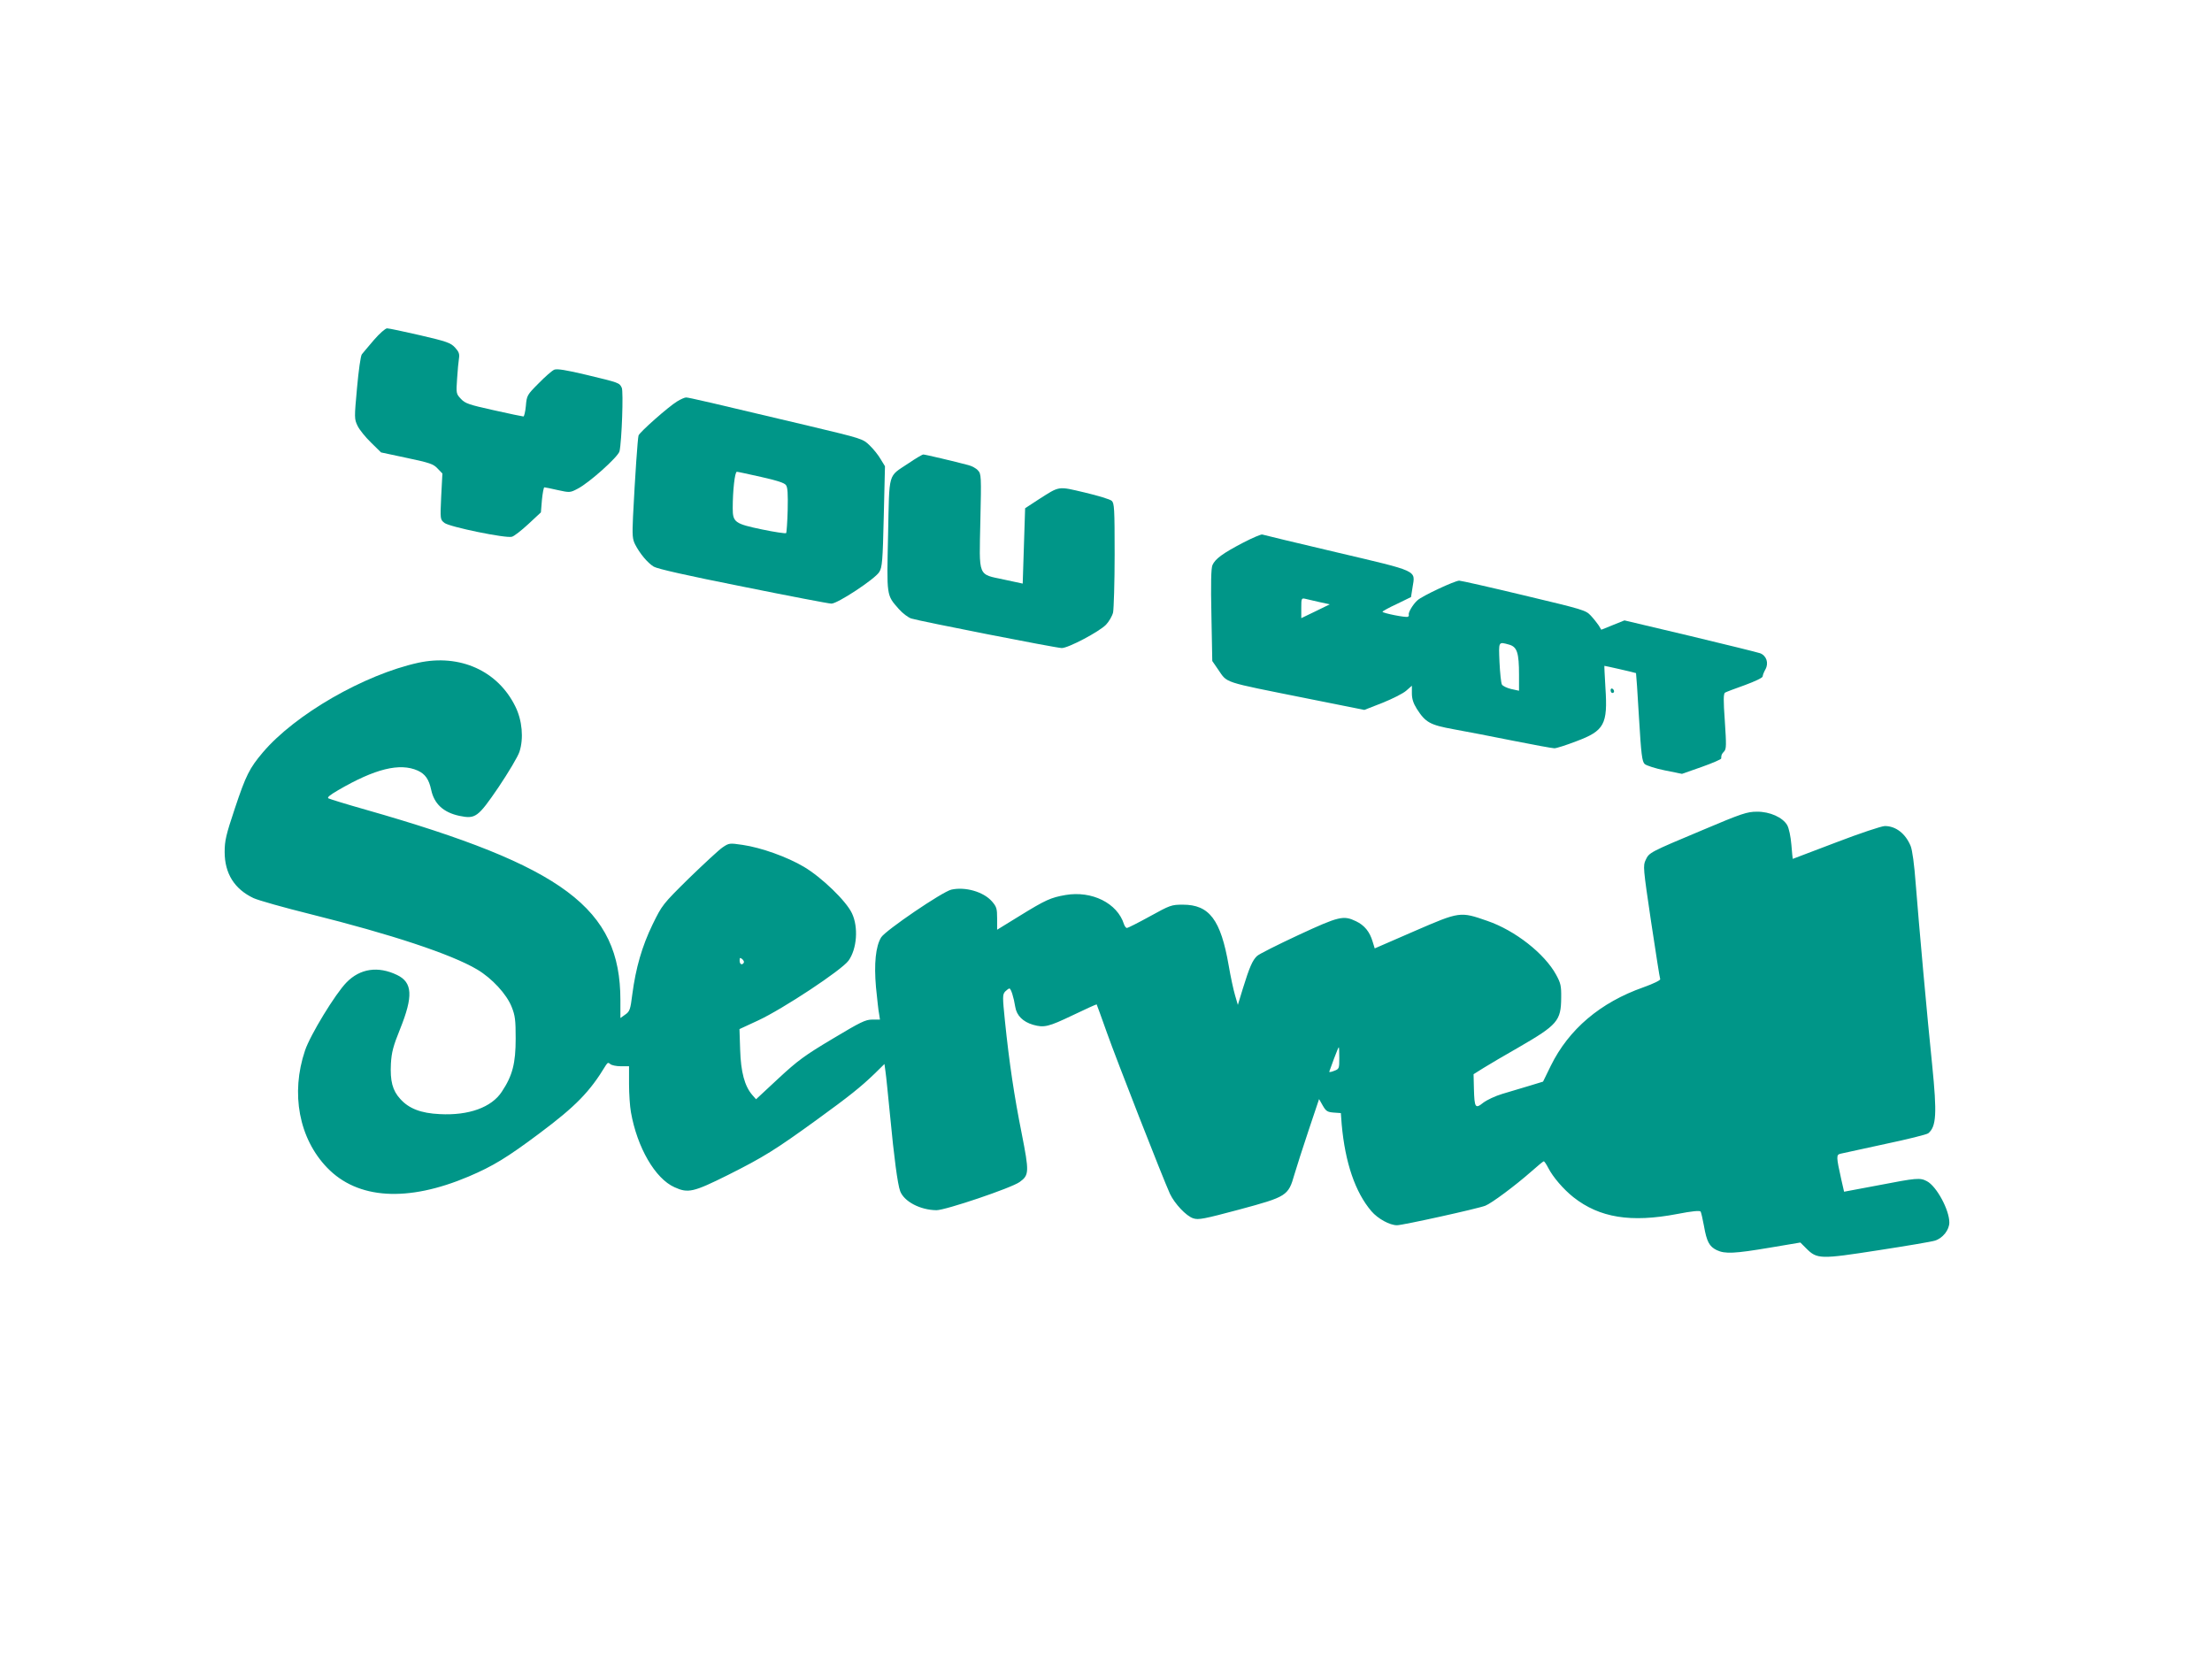
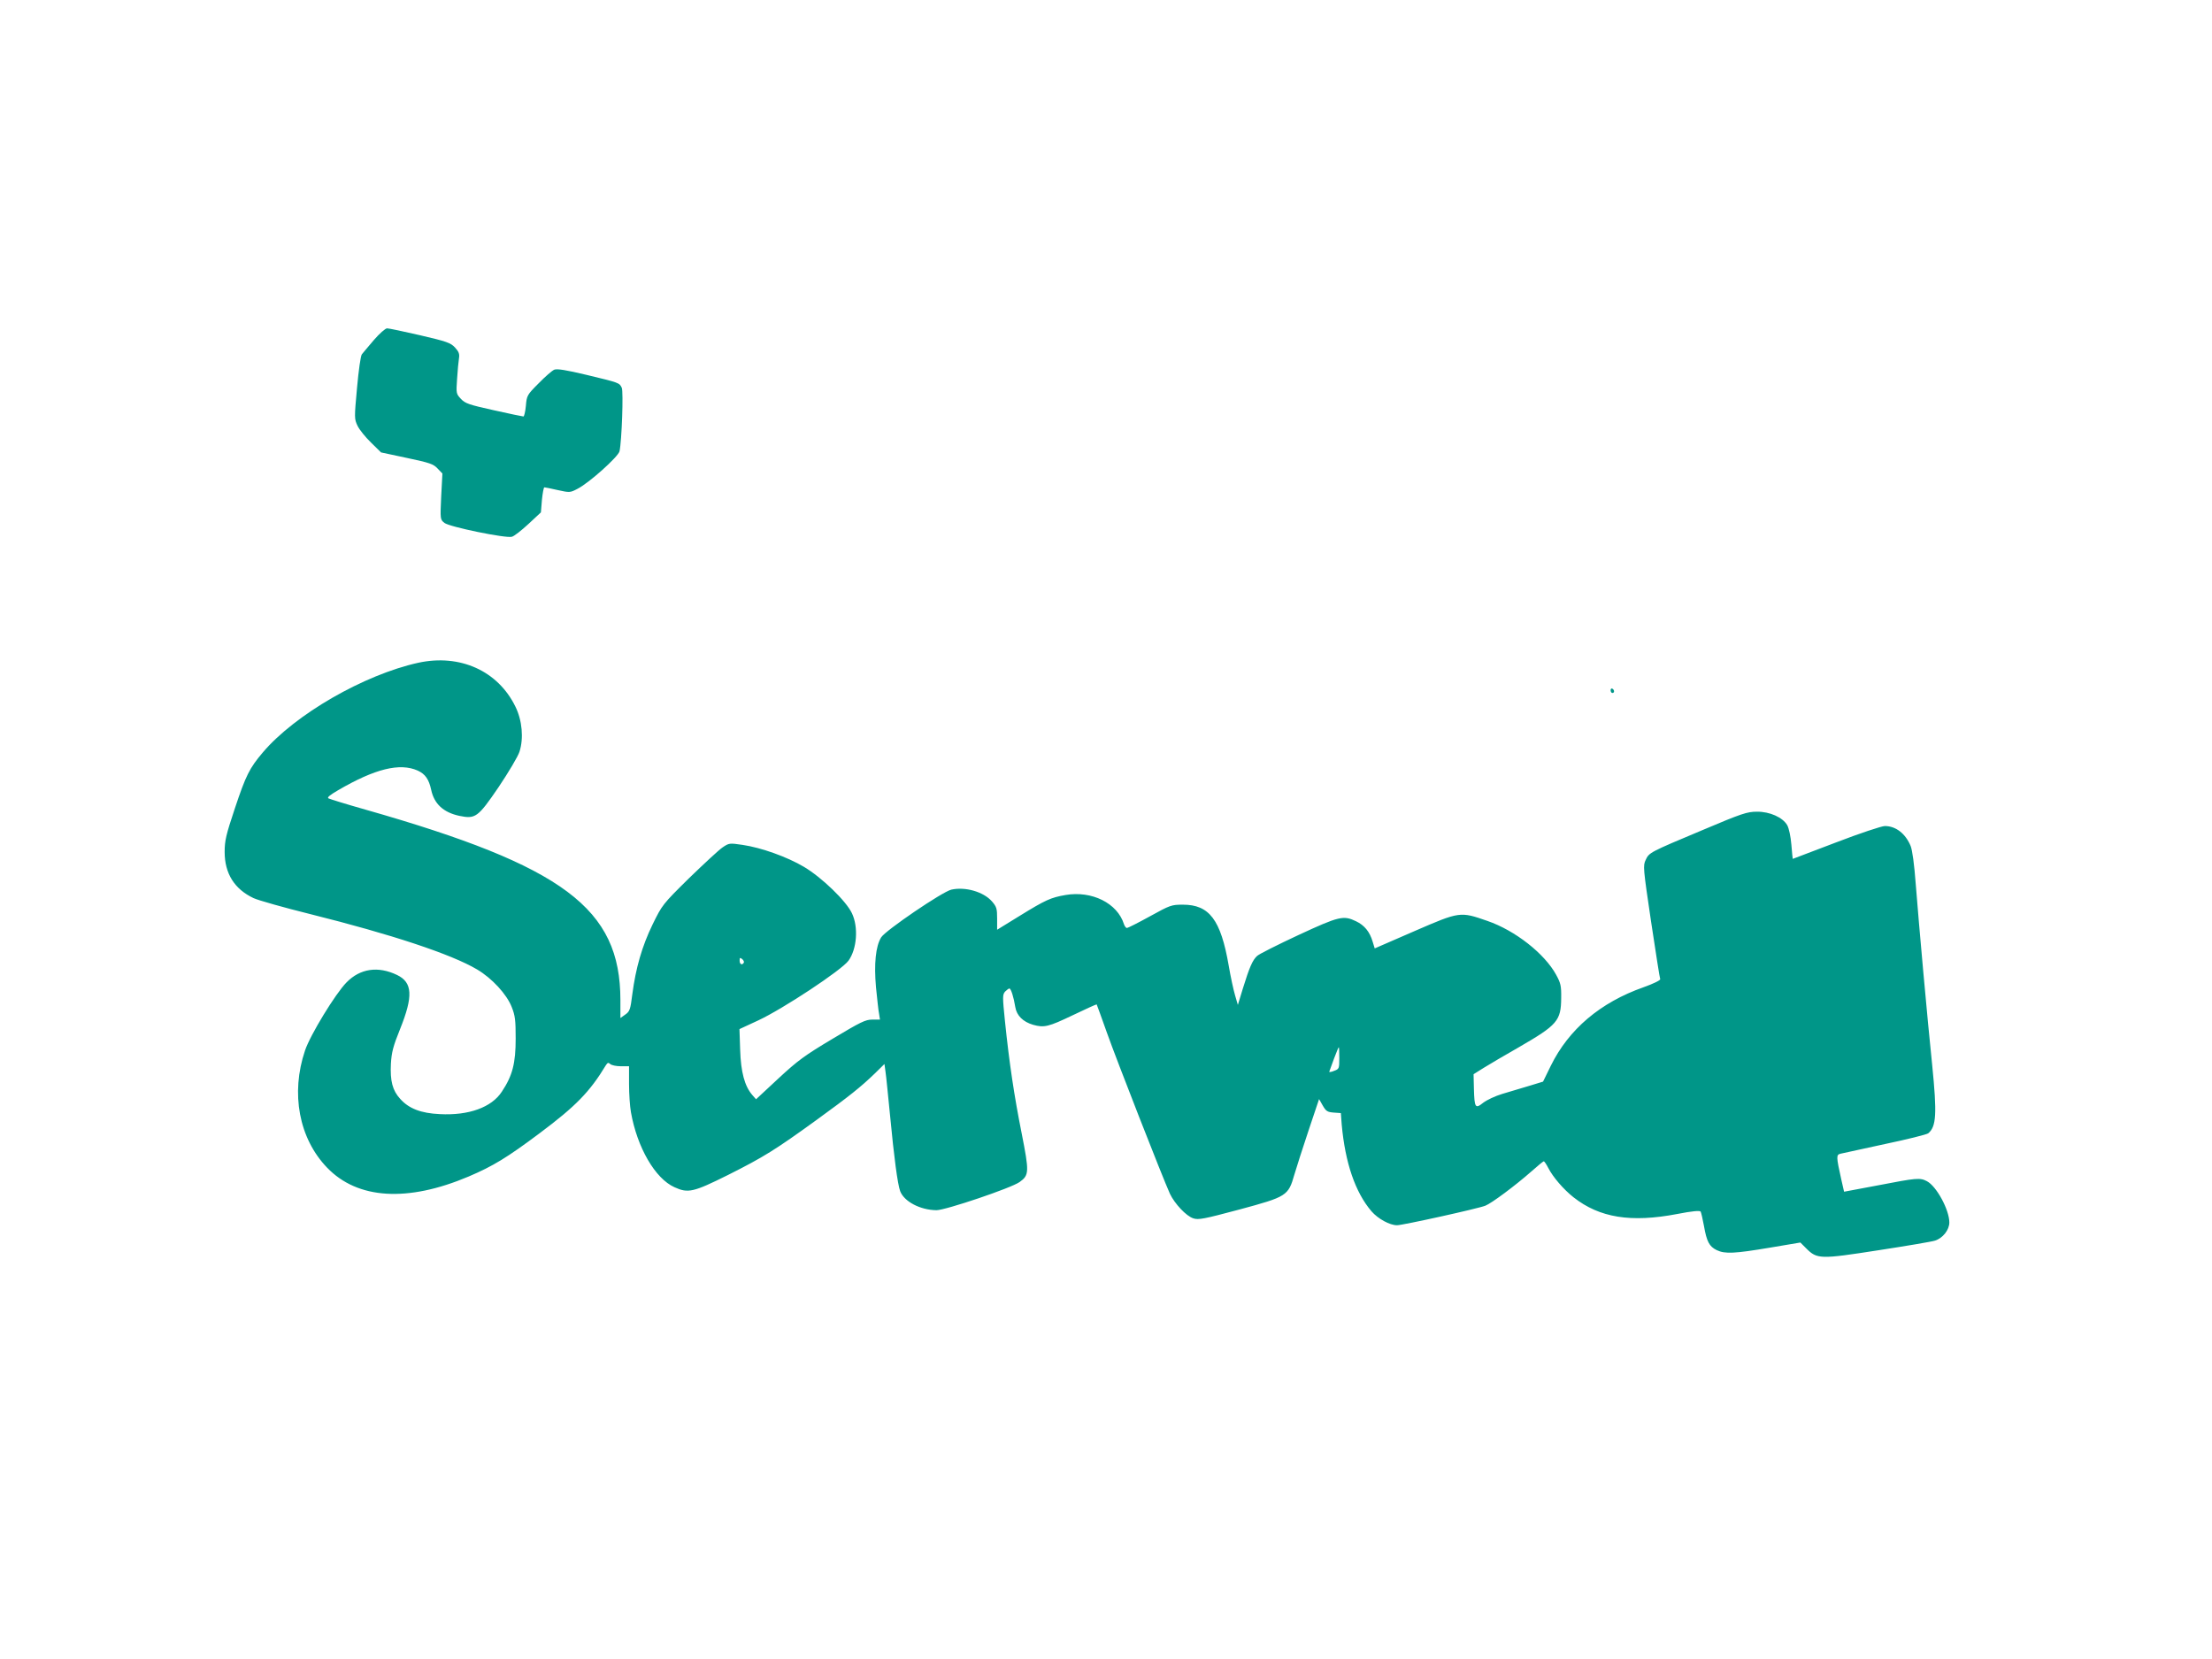
<svg xmlns="http://www.w3.org/2000/svg" version="1.0" width="1280pt" height="960pt" viewBox="0 0 1280 960" preserveAspectRatio="xMidYMid meet">
  <g transform="translate(0,960) scale(0.1,-0.1)" fill="#009688" stroke="none">
    <path d="M2164 7633 c-32 -38 -64 -75 -70 -83 -7 -8 -19 -94 -28 -194 -16 -175 -16 -180 3 -220 11 -23 46 -66 78 -97 l58 -57 150 -32 c132 -28 153 -35 177 -61 l28 -29 -7 -133 c-6 -133 -6 -133 19 -153 29 -23 355 -90 390 -80 13 3 56 37 96 74 l72 67 6 73 c4 39 10 72 14 72 4 0 39 -7 78 -16 68 -15 71 -15 113 7 66 33 237 186 244 218 13 60 23 345 13 367 -14 29 -13 29 -205 75 -117 28 -169 36 -185 30 -13 -5 -54 -41 -91 -79 -67 -67 -69 -71 -74 -131 -3 -33 -10 -61 -14 -61 -5 0 -82 16 -171 36 -144 32 -166 39 -191 66 -27 29 -28 31 -22 116 3 48 8 101 11 119 4 25 -1 38 -23 62 -25 27 -47 35 -202 71 -95 22 -181 40 -191 40 -10 0 -44 -30 -76 -67z" />
-     <path d="M3918 7277 c-51 -31 -217 -178 -223 -197 -5 -16 -20 -231 -32 -470 -5 -109 -3 -130 12 -160 27 -53 72 -107 108 -129 22 -13 190 -51 517 -116 267 -54 497 -98 511 -98 36 0 253 143 277 183 17 27 20 64 26 321 l7 291 -25 41 c-13 23 -42 59 -64 80 -39 38 -43 39 -353 113 -564 134 -693 164 -709 164 -8 0 -31 -10 -52 -23z m487 -437 c89 -20 134 -34 143 -47 10 -13 12 -50 10 -145 -2 -69 -6 -129 -9 -133 -4 -3 -66 6 -138 21 -159 33 -171 42 -171 123 0 102 12 211 24 211 6 0 69 -14 141 -30z" />
-     <path d="M5257 6919 c-121 -81 -110 -43 -118 -412 -8 -360 -10 -349 62 -431 22 -25 54 -49 72 -55 51 -16 840 -171 871 -171 38 0 216 94 256 135 17 18 36 50 41 71 4 22 9 172 9 335 0 269 -2 297 -17 311 -10 9 -80 30 -156 48 -157 37 -143 39 -267 -40 l-78 -51 -7 -218 -7 -218 -107 23 c-155 33 -145 10 -138 340 6 260 5 272 -14 292 -10 12 -36 26 -57 31 -79 21 -248 61 -259 61 -6 0 -45 -23 -86 -51z" />
-     <path d="M7194 6460 c-119 -62 -162 -94 -178 -130 -8 -19 -10 -105 -6 -291 l5 -264 33 -48 c57 -82 19 -69 507 -167 l340 -68 105 41 c57 23 119 54 137 70 l33 29 0 -44 c0 -31 8 -57 28 -89 51 -80 77 -94 214 -119 68 -12 222 -42 342 -66 121 -24 229 -44 241 -44 11 0 68 18 125 40 164 61 184 98 170 310 -4 69 -7 126 -6 127 1 1 173 -38 183 -42 1 0 9 -115 17 -255 13 -218 18 -256 33 -271 10 -9 63 -26 117 -37 l99 -20 114 40 c62 22 113 44 113 49 0 20 2 25 17 41 13 14 13 37 4 174 -9 125 -8 159 1 166 7 4 59 24 116 44 57 21 102 42 102 50 0 7 7 25 16 41 20 36 6 79 -31 93 -14 5 -196 50 -405 100 l-380 90 -67 -27 -67 -27 -15 25 c-9 13 -29 39 -46 57 -29 31 -43 35 -387 117 -196 47 -364 85 -374 85 -25 0 -216 -89 -242 -114 -26 -23 -54 -71 -50 -83 2 -4 -1 -10 -5 -12 -11 -6 -147 21 -147 29 0 3 37 24 83 45 l82 40 9 57 c16 100 39 89 -440 202 -231 54 -424 101 -430 103 -6 2 -56 -19 -110 -47z m441 -344 l60 -13 -82 -40 -83 -40 0 59 c0 55 1 58 23 53 12 -3 49 -11 82 -19z m1097 -246 c47 -13 58 -47 58 -176 l0 -91 -46 10 c-25 6 -49 18 -53 26 -5 9 -11 67 -14 129 -5 122 -7 119 55 102z" />
    <path d="M2421 5765 c-314 -69 -714 -299 -901 -520 -76 -90 -97 -131 -161 -323 -51 -153 -59 -186 -59 -252 0 -125 57 -215 167 -267 28 -13 177 -55 330 -93 465 -116 814 -231 964 -320 86 -51 171 -143 200 -217 20 -50 23 -76 23 -183 0 -142 -18 -214 -80 -307 -59 -91 -192 -139 -359 -130 -109 5 -179 32 -229 88 -45 49 -59 104 -54 204 4 66 13 101 53 200 77 191 72 270 -17 313 -110 53 -214 38 -293 -43 -64 -65 -210 -304 -240 -394 -84 -248 -35 -509 128 -678 176 -183 465 -201 819 -51 141 60 223 110 410 250 210 157 291 240 384 394 10 15 14 17 25 7 7 -7 35 -13 61 -13 l48 0 0 -103 c0 -57 5 -130 11 -163 36 -204 140 -384 252 -434 79 -36 109 -29 310 71 205 103 273 145 513 319 190 138 254 189 336 268 l56 55 6 -44 c4 -24 15 -141 27 -259 22 -233 43 -393 58 -433 23 -60 116 -109 210 -110 52 0 432 128 481 163 56 40 56 58 12 282 -43 215 -72 408 -97 652 -14 138 -14 150 1 168 10 10 21 18 25 18 9 0 25 -50 34 -107 8 -50 45 -86 103 -103 64 -18 89 -12 229 55 75 36 137 64 139 63 1 -2 28 -75 59 -163 54 -153 324 -843 365 -933 27 -57 94 -129 135 -142 30 -10 61 -4 267 51 274 74 283 79 318 202 12 40 48 154 82 255 l61 182 21 -37 c19 -33 27 -38 63 -41 l42 -3 5 -67 c20 -220 78 -391 172 -501 38 -44 106 -81 148 -81 33 0 468 96 511 113 36 14 173 116 265 197 37 33 70 60 73 60 4 0 15 -17 26 -38 27 -53 88 -124 146 -170 151 -119 333 -148 600 -97 87 17 131 21 136 14 3 -6 12 -43 19 -82 16 -92 31 -120 74 -141 48 -23 103 -20 306 14 l178 30 34 -34 c63 -63 81 -63 416 -11 163 25 311 50 329 56 45 14 83 62 83 105 0 73 -74 210 -130 239 -40 21 -59 19 -282 -24 l-197 -37 -16 70 c-30 135 -30 144 -4 150 13 3 129 28 257 56 129 27 241 55 250 62 47 39 51 113 23 393 -28 268 -78 826 -95 1045 -9 121 -20 200 -30 225 -30 72 -86 115 -149 115 -19 0 -145 -42 -283 -95 -137 -52 -249 -95 -250 -95 -1 0 -4 37 -8 82 -4 48 -14 95 -24 113 -26 45 -101 79 -176 78 -55 0 -87 -10 -311 -105 -310 -130 -312 -131 -332 -174 -16 -33 -15 -46 31 -356 27 -178 50 -328 53 -334 2 -6 -38 -26 -97 -47 -250 -88 -432 -243 -536 -454 l-45 -92 -82 -25 c-45 -13 -115 -34 -154 -46 -40 -12 -89 -35 -110 -51 -46 -37 -51 -30 -54 81 l-2 84 59 37 c32 20 124 74 203 119 223 129 244 153 245 285 1 71 -3 86 -29 134 -67 123 -238 257 -398 312 -158 55 -159 55 -422 -59 l-230 -100 -12 39 c-17 58 -48 95 -96 118 -73 35 -97 30 -334 -80 -120 -56 -228 -110 -239 -121 -26 -24 -44 -65 -82 -188 l-29 -95 -16 55 c-9 30 -26 108 -37 173 -46 265 -112 352 -265 352 -67 0 -74 -3 -192 -68 -67 -37 -127 -67 -132 -67 -5 0 -13 10 -17 22 -38 122 -186 195 -338 169 -86 -15 -115 -28 -266 -121 l-130 -80 0 65 c0 57 -3 68 -30 99 -49 56 -155 86 -235 68 -52 -12 -381 -236 -406 -276 -32 -52 -42 -153 -30 -289 7 -67 14 -137 18 -154 l5 -33 -45 0 c-39 0 -67 -14 -229 -111 -161 -96 -202 -126 -314 -230 l-129 -120 -22 25 c-44 51 -66 132 -70 261 l-4 120 108 50 c144 67 483 291 523 346 49 68 58 194 20 274 -33 71 -175 208 -278 269 -96 57 -246 111 -355 127 -75 11 -78 11 -115 -14 -20 -13 -107 -94 -194 -178 -155 -153 -156 -155 -212 -269 -61 -126 -97 -251 -117 -403 -11 -89 -15 -100 -41 -118 l-28 -20 0 104 c0 530 -328 775 -1475 1102 -110 31 -206 61 -214 65 -10 5 7 19 55 47 214 125 358 160 461 114 44 -20 65 -51 78 -111 17 -81 70 -131 163 -151 93 -19 107 -10 227 166 57 85 112 177 121 205 25 77 16 182 -24 262 -101 206 -320 305 -561 253z m1883 -1736 c-10 -16 -24 -9 -24 12 0 18 2 19 15 9 8 -7 12 -16 9 -21z m3446 -552 c0 -61 -1 -63 -31 -74 -16 -7 -29 -8 -27 -4 2 4 14 37 27 74 14 37 26 67 28 67 2 0 3 -28 3 -63z" />
    <path d="M9320 5606 c0 -9 5 -16 10 -16 6 0 10 4 10 9 0 6 -4 13 -10 16 -5 3 -10 -1 -10 -9z" />
  </g>
</svg>